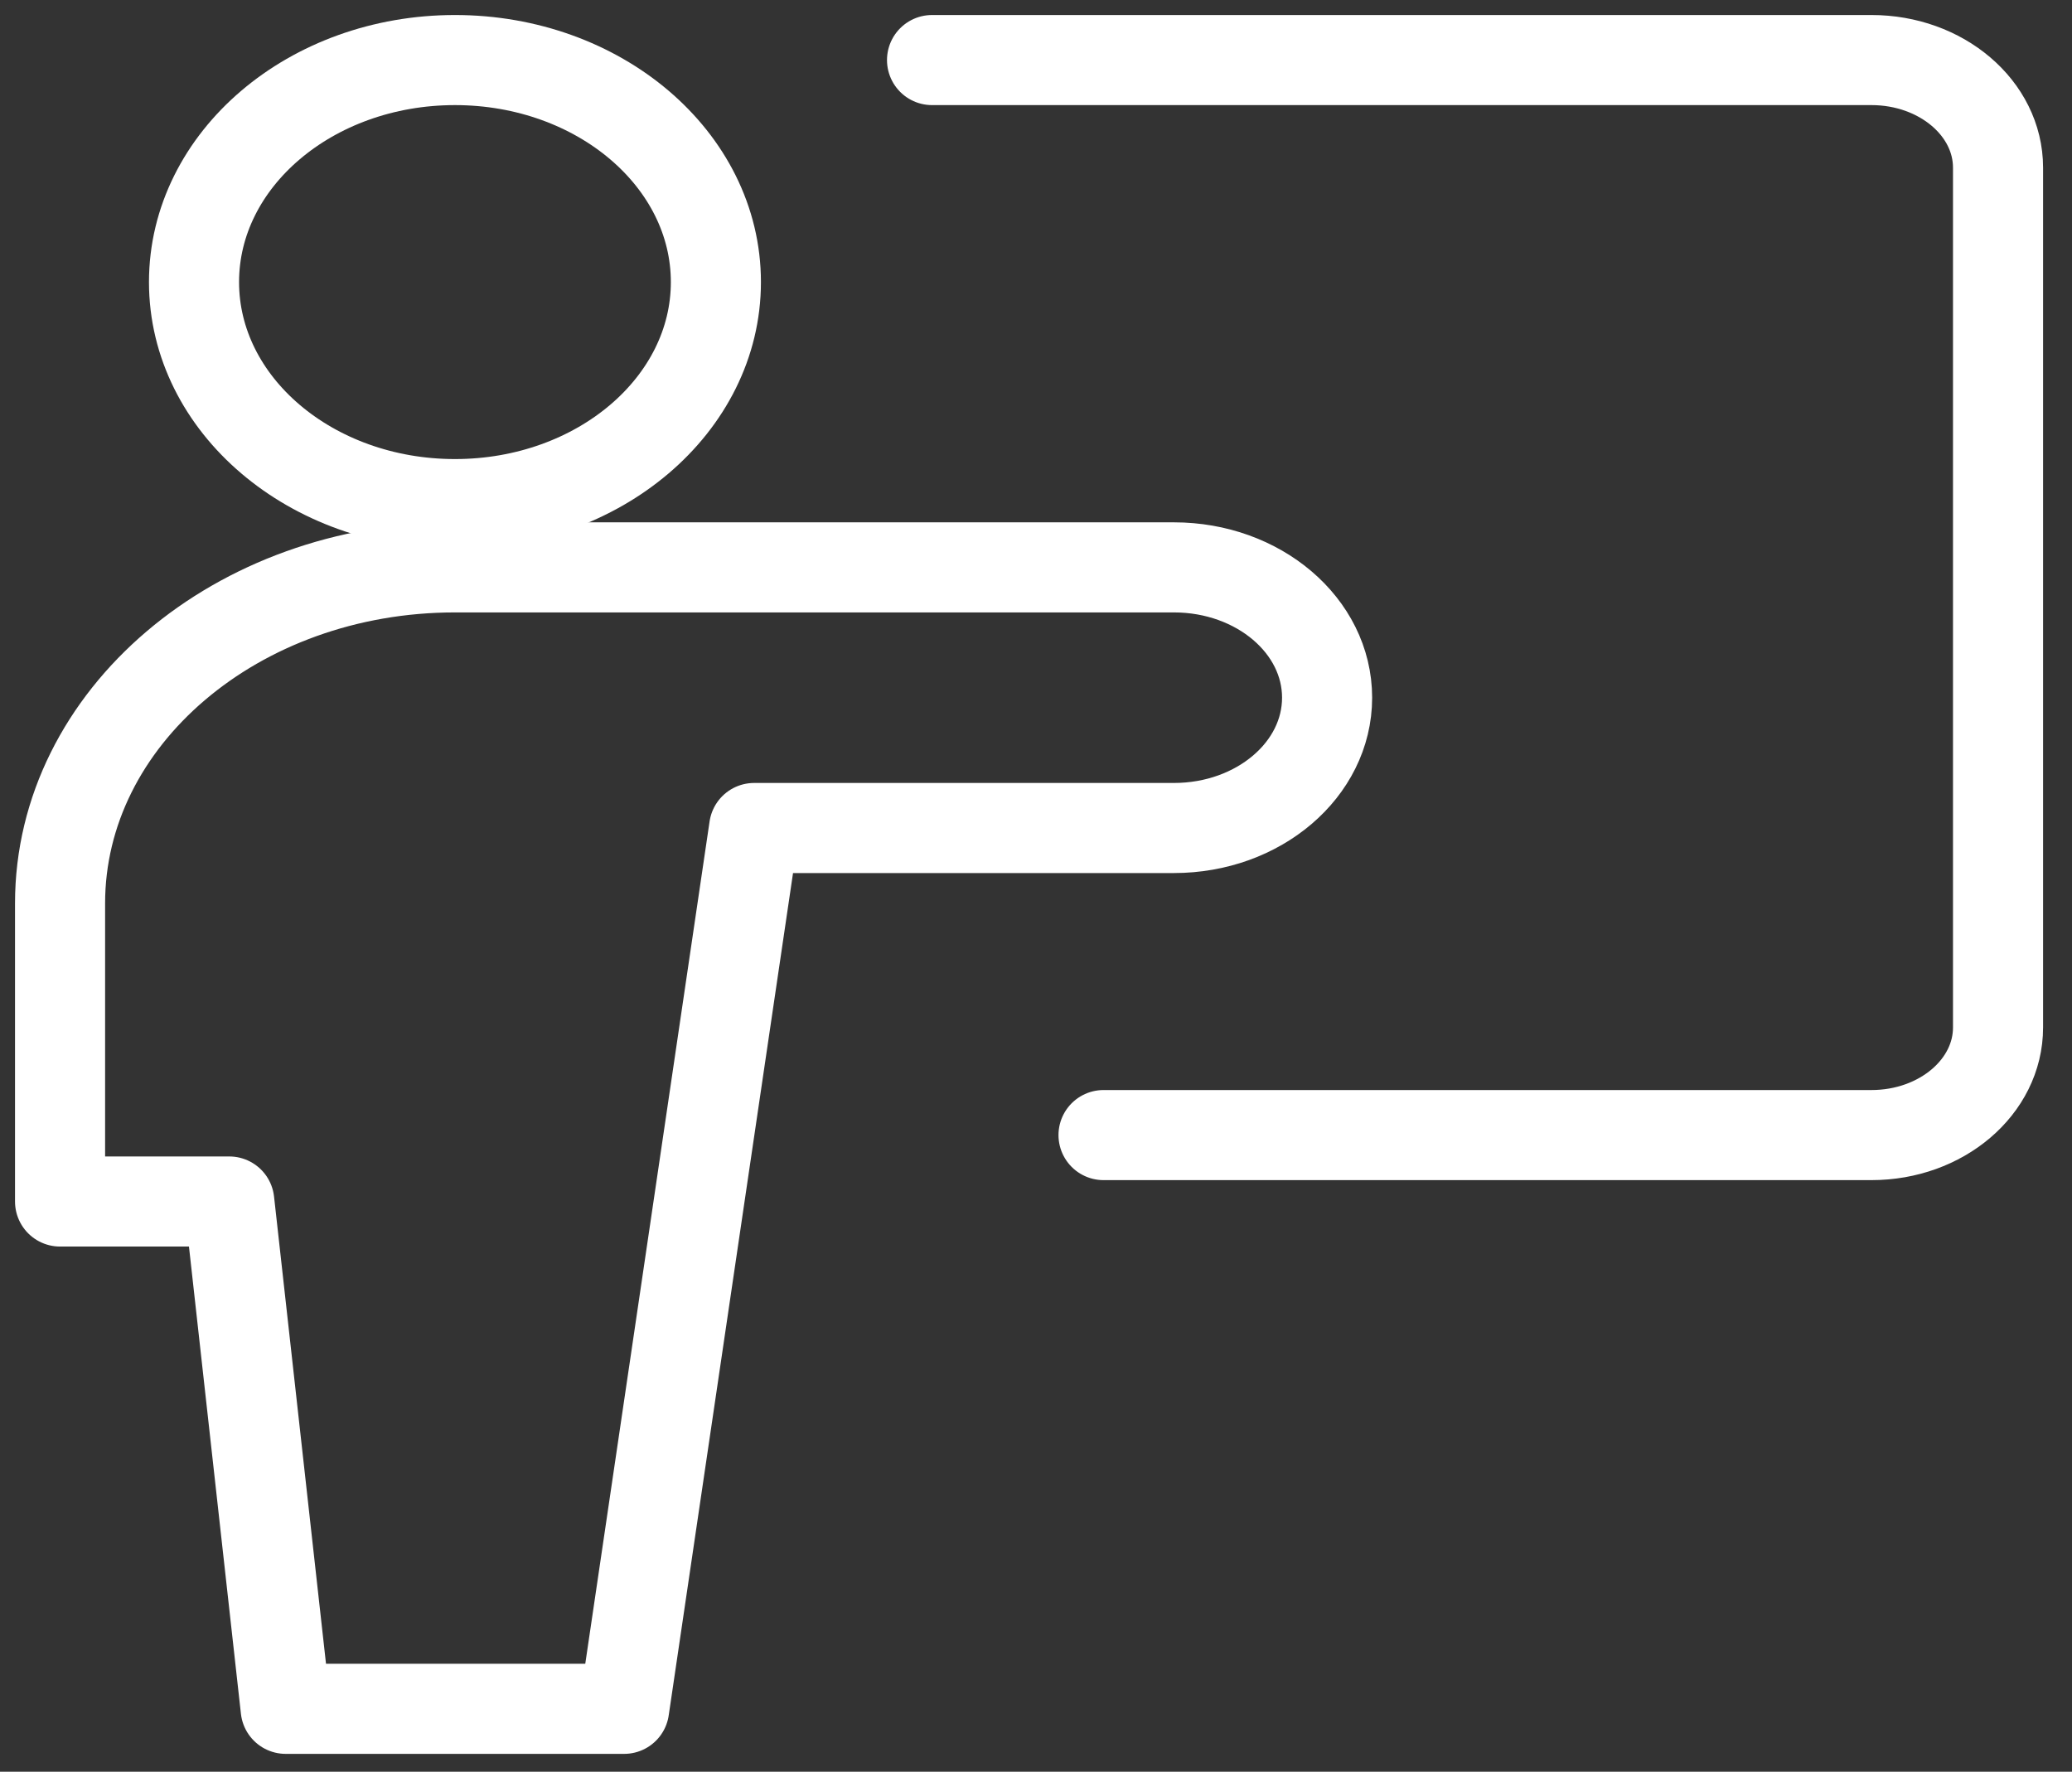
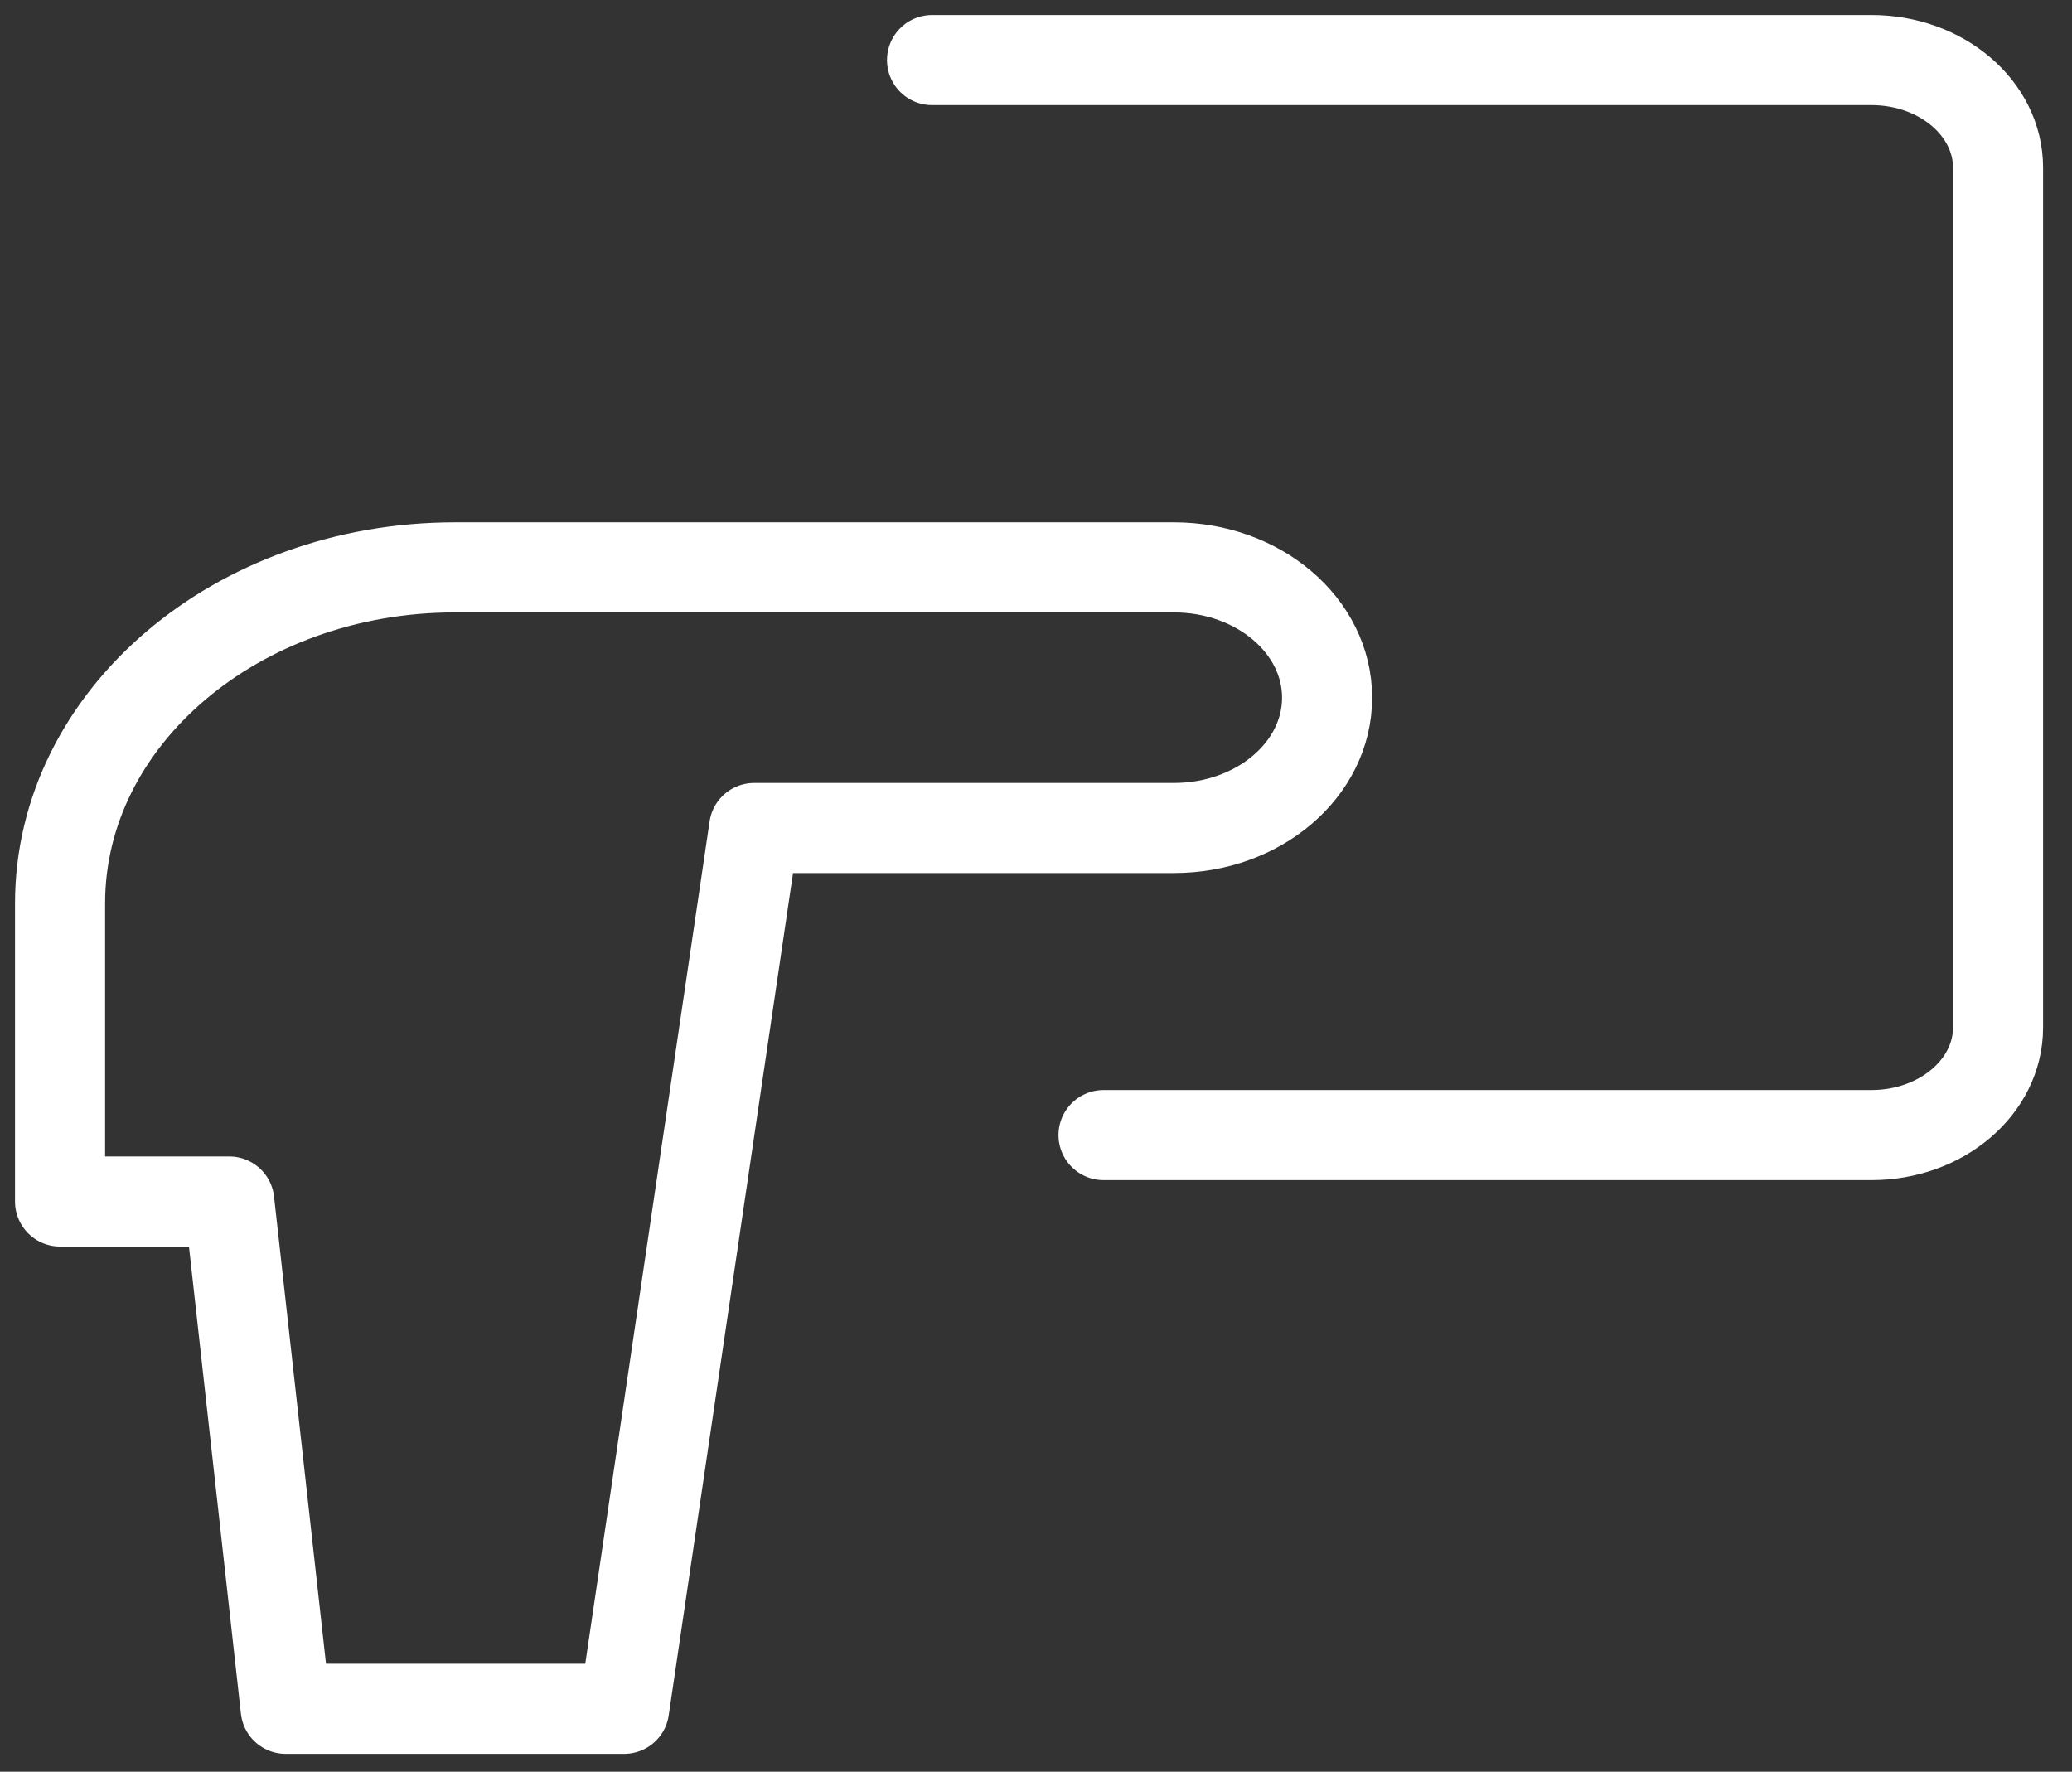
<svg xmlns="http://www.w3.org/2000/svg" width="69" height="59" viewBox="0 0 69 59" fill="none">
  <rect x="0" y="0" width="69" height="59" fill="#333333" stroke="none" />
  <path d="M31.038 2H62.323C64.65 2 66.537 3.605 66.537 5.585V34.215C66.537 36.194 64.65 37.799 62.323 37.799H36.749" stroke="white" stroke-width="3" stroke-linecap="round" stroke-linejoin="round" />
-   <path d="M15.151 16.787C19.95 16.787 23.84 13.476 23.84 9.393C23.84 5.31 19.95 2 15.151 2C10.351 2 6.461 5.31 6.461 9.393C6.461 13.476 10.351 16.787 15.151 16.787Z" stroke="white" stroke-width="3" stroke-linecap="round" stroke-linejoin="round" />
  <path d="M44.194 23.233C44.194 20.837 41.911 18.894 39.094 18.894H15.149C7.887 18.894 2 23.903 2 30.082V40.011H7.635L9.514 56.905H20.785L25.114 27.573H39.094C41.911 27.573 44.194 25.63 44.194 23.233Z" stroke="white" stroke-width="3" stroke-linecap="round" stroke-linejoin="round" />
</svg>